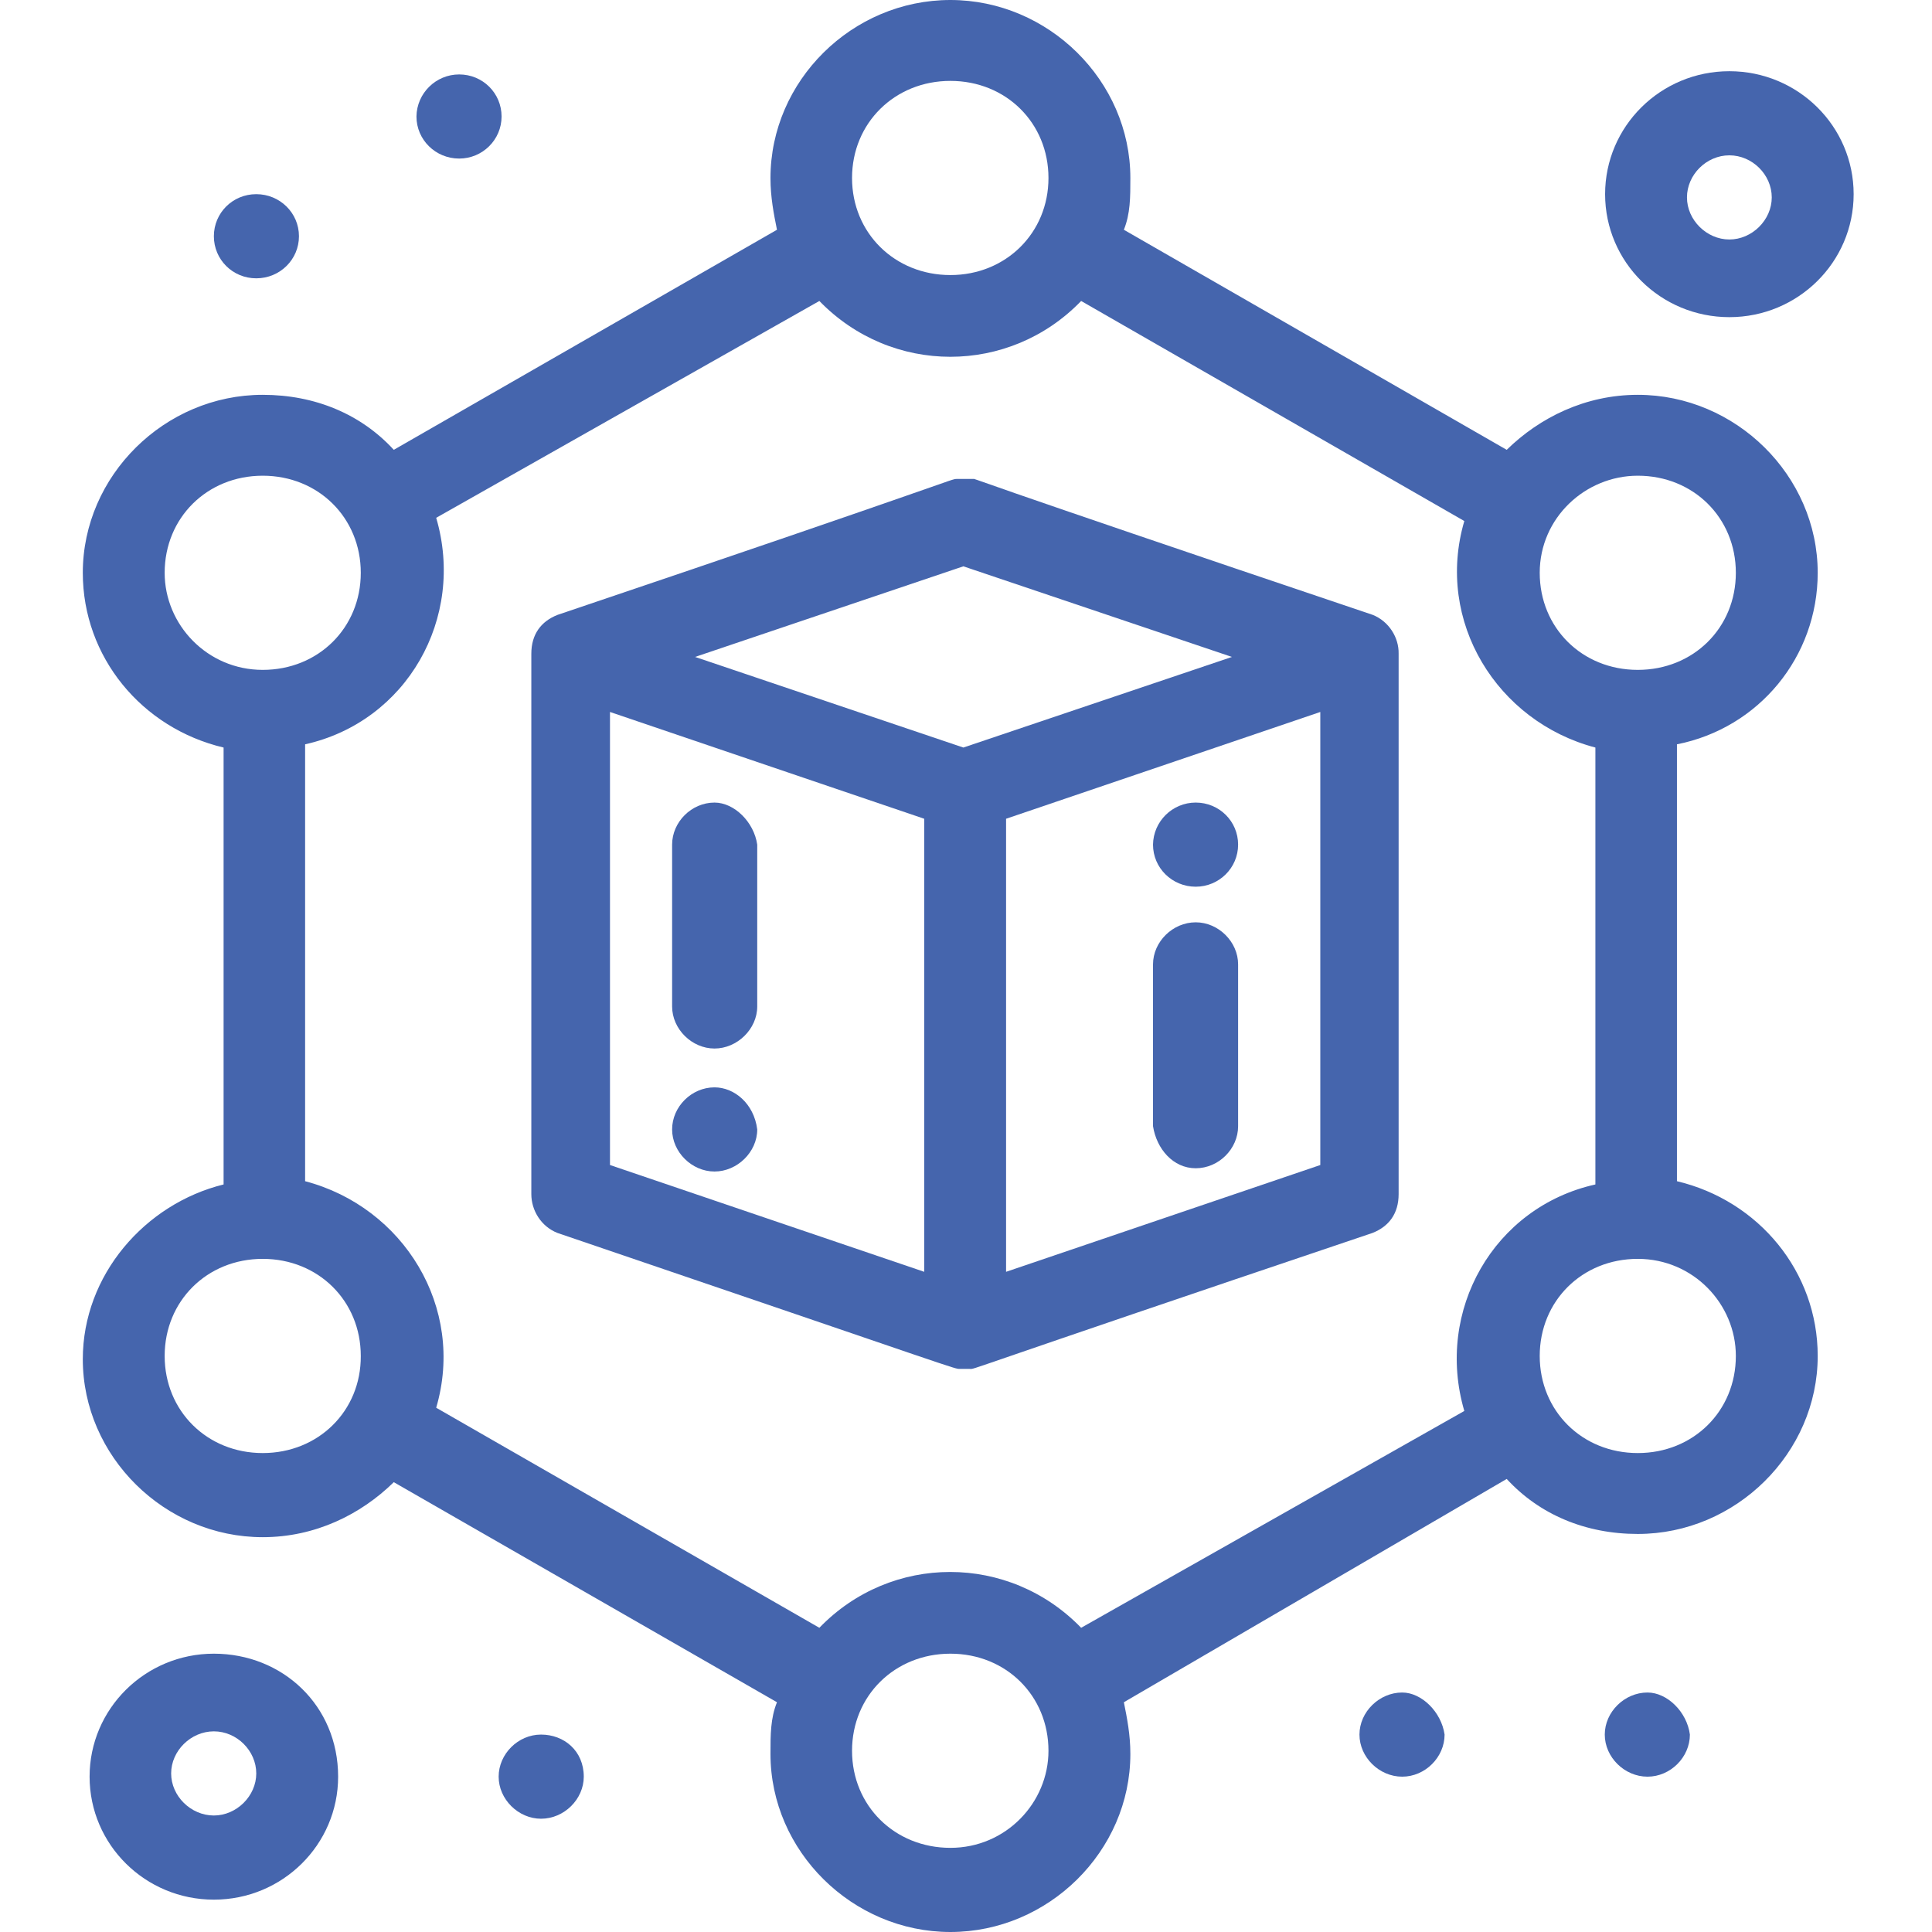
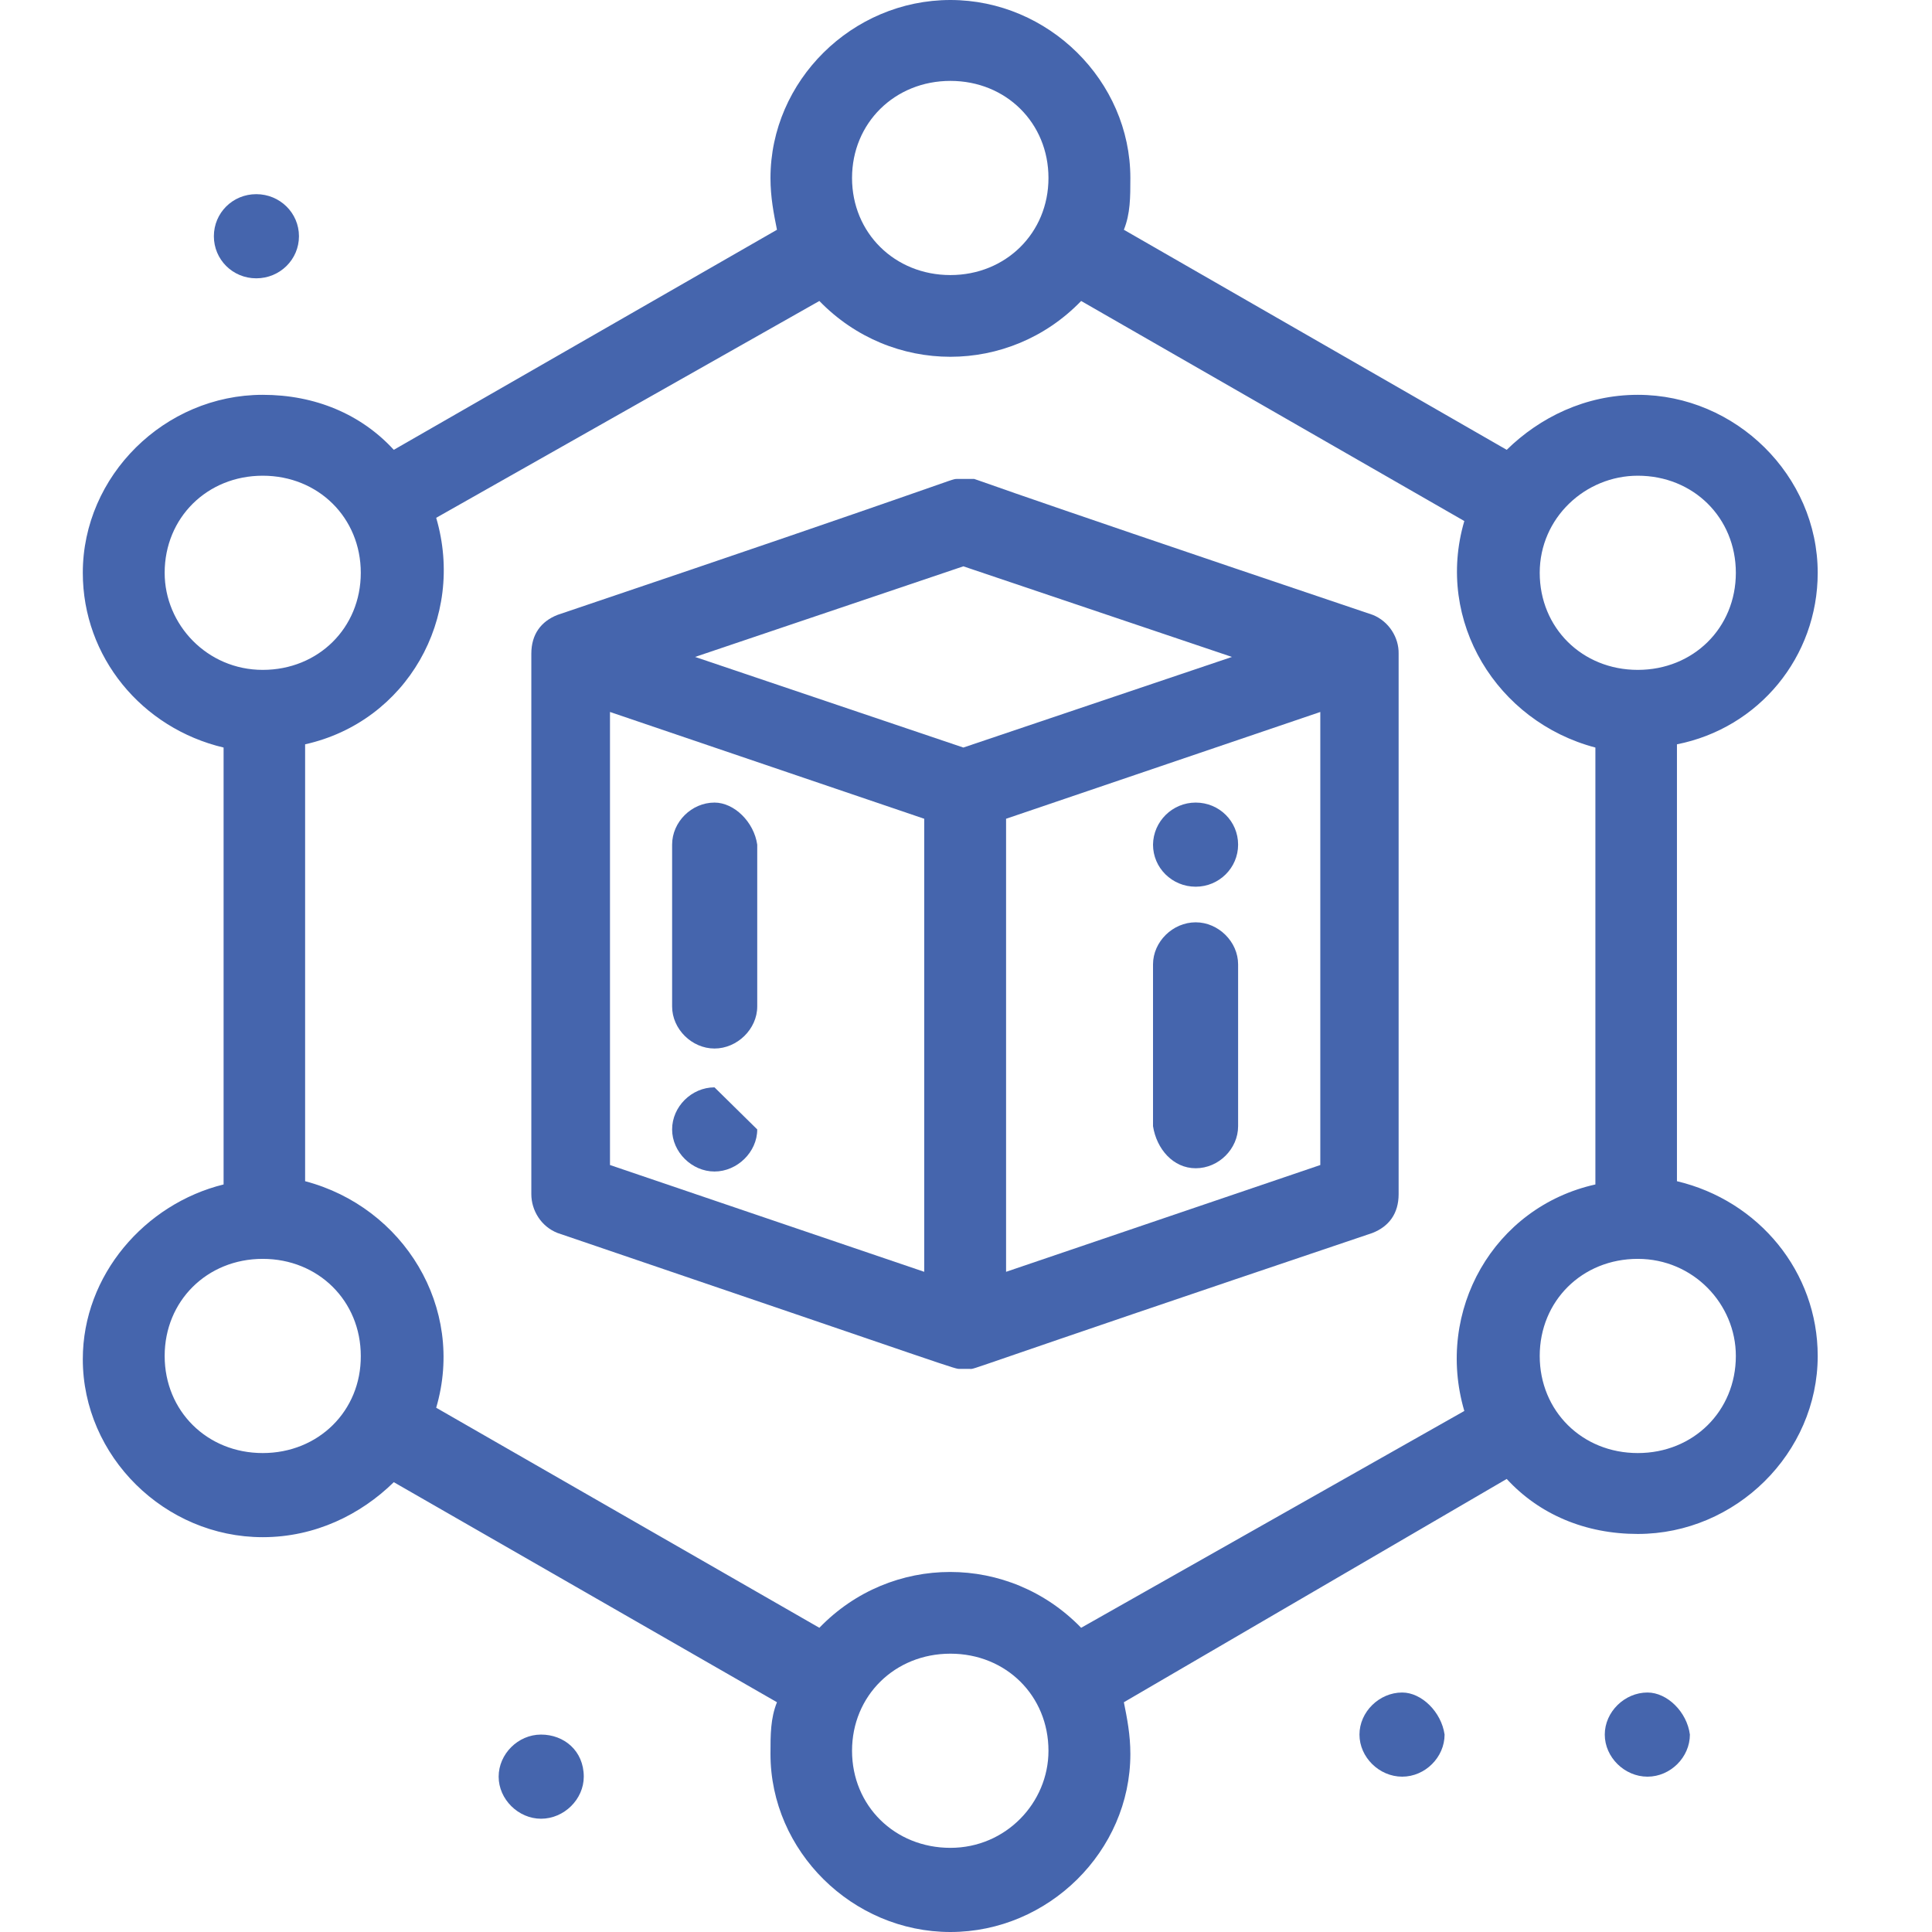
<svg xmlns="http://www.w3.org/2000/svg" width="70" height="70" viewBox="0 0 70 70" fill="none">
  <path d="M49.737 22.278C34.435 17.119 35.385 17.353 35.268 17.353C35.033 17.353 34.916 17.353 34.67 17.353C34.435 17.353 34.787 17.353 20.201 22.278C19.603 22.513 19.251 22.982 19.251 23.685V43.266C19.251 43.853 19.603 44.439 20.201 44.673C35.022 49.715 34.553 49.598 34.787 49.598C34.904 49.598 35.022 49.598 35.139 49.598C35.374 49.598 34.424 49.833 49.725 44.673C50.323 44.439 50.675 43.97 50.675 43.266C50.675 38.928 50.675 23.802 50.675 23.685C50.687 23.099 50.323 22.513 49.737 22.278ZM34.904 27.085L25.184 23.802L34.904 20.519L44.636 23.802L34.904 27.085ZM22.101 25.796L33.486 29.665V46.08L22.101 42.211V25.796ZM47.837 42.211L36.452 46.08V29.665L47.837 25.796V42.211Z" fill="#4565AD" />
  <path d="M65.859 20.754C65.859 17.236 62.893 14.305 59.34 14.305C57.441 14.305 55.787 15.126 54.591 16.298L40.72 8.325C40.955 7.739 40.955 7.152 40.955 6.449C40.955 2.931 37.988 0 34.435 0C30.871 0 27.916 2.931 27.916 6.449C27.916 7.152 28.034 7.739 28.151 8.325L14.268 16.298C13.084 15.008 11.419 14.305 9.519 14.305C5.966 14.305 3 17.236 3 20.754C3 23.802 5.134 26.382 8.101 27.085V42.915C5.251 43.618 3 46.198 3 49.246C3 52.764 5.966 55.695 9.519 55.695C11.419 55.695 13.072 54.874 14.268 53.702L28.151 61.675C27.916 62.261 27.916 62.848 27.916 63.551C27.916 67.069 30.883 70 34.435 70C37.988 70 40.955 67.069 40.955 63.551C40.955 62.848 40.837 62.261 40.72 61.675L54.591 53.585C55.776 54.874 57.441 55.578 59.34 55.578C62.893 55.578 65.859 52.647 65.859 49.129C65.859 46.08 63.725 43.501 60.759 42.797V26.968C63.725 26.382 65.859 23.802 65.859 20.754ZM59.34 17.236C61.357 17.236 62.893 18.761 62.893 20.754C62.893 22.747 61.357 24.271 59.34 24.271C57.323 24.271 55.787 22.747 55.787 20.754C55.787 18.761 57.441 17.236 59.34 17.236ZM34.435 2.931C36.452 2.931 37.988 4.456 37.988 6.449C37.988 8.442 36.441 9.966 34.435 9.966C32.419 9.966 30.871 8.442 30.871 6.449C30.871 4.456 32.419 2.931 34.435 2.931ZM5.966 20.754C5.966 18.761 7.503 17.236 9.519 17.236C11.536 17.236 13.072 18.761 13.072 20.754C13.072 22.747 11.536 24.271 9.519 24.271C7.503 24.271 5.966 22.63 5.966 20.754ZM9.519 52.647C7.503 52.647 5.966 51.122 5.966 49.129C5.966 47.136 7.503 45.611 9.519 45.611C11.536 45.611 13.072 47.136 13.072 49.129C13.084 51.122 11.536 52.647 9.519 52.647ZM34.435 66.951C32.419 66.951 30.871 65.427 30.871 63.434C30.871 61.441 32.419 59.916 34.435 59.916C36.452 59.916 37.988 61.441 37.988 63.434C37.988 65.31 36.452 66.951 34.435 66.951ZM39.172 58.978C36.558 56.281 32.29 56.281 29.687 58.978L15.804 51.005C16.871 47.37 14.62 43.735 11.055 42.797V26.968C14.737 26.147 16.871 22.395 15.804 18.761L29.687 10.905C32.301 13.601 36.569 13.601 39.172 10.905L53.055 18.878C51.988 22.513 54.239 26.147 57.804 27.085V42.915C54.122 43.735 51.988 47.487 53.055 51.122L39.172 58.978ZM62.893 49.129C62.893 51.122 61.357 52.647 59.34 52.647C57.323 52.647 55.787 51.122 55.787 49.129C55.787 47.136 57.323 45.611 59.34 45.611C61.357 45.611 62.893 47.253 62.893 49.129Z" fill="#4565AD" />
-   <path d="M7.749 59.916C5.263 59.916 3.246 61.91 3.246 64.372C3.246 66.834 5.263 68.828 7.749 68.828C10.235 68.828 12.251 66.834 12.251 64.372C12.251 61.792 10.235 59.916 7.749 59.916ZM7.749 65.779C6.916 65.779 6.201 65.075 6.201 64.255C6.201 63.434 6.916 62.73 7.749 62.73C8.581 62.73 9.285 63.434 9.285 64.255C9.285 65.075 8.569 65.779 7.749 65.779Z" fill="#4565AD" />
-   <path d="M62.658 11.491C65.144 11.491 67.161 9.498 67.161 7.035C67.161 4.573 65.144 2.58 62.658 2.58C60.172 2.58 58.156 4.573 58.156 7.035C58.156 9.498 60.172 11.491 62.658 11.491ZM62.658 5.628C63.491 5.628 64.194 6.332 64.194 7.152C64.194 7.973 63.479 8.677 62.658 8.677C61.837 8.677 61.122 7.973 61.122 7.152C61.122 6.332 61.826 5.628 62.658 5.628Z" fill="#4565AD" />
  <path d="M9.285 7.035C10.141 7.035 10.832 7.715 10.832 8.559C10.832 9.404 10.141 10.084 9.285 10.084C8.429 10.084 7.749 9.404 7.749 8.559C7.749 7.715 8.429 7.035 9.285 7.035Z" fill="#4565AD" />
-   <path d="M16.637 2.697C17.492 2.697 18.173 3.377 18.173 4.221C18.173 5.065 17.481 5.745 16.637 5.745C15.781 5.745 15.089 5.065 15.089 4.221C15.101 3.377 15.792 2.697 16.637 2.697Z" fill="#4565AD" />
  <path d="M50.804 61.323C49.971 61.323 49.256 62.027 49.256 62.847C49.256 63.668 49.971 64.372 50.804 64.372C51.636 64.372 52.34 63.668 52.34 62.847C52.223 62.027 51.508 61.323 50.804 61.323Z" fill="#4565AD" />
  <path d="M43.323 29.079C44.179 29.079 44.859 29.759 44.859 30.603C44.859 31.447 44.167 32.127 43.323 32.127C42.467 32.127 41.776 31.447 41.776 30.603C41.787 29.759 42.479 29.079 43.323 29.079Z" fill="#4565AD" />
-   <path d="M25.888 39.397C25.055 39.397 24.352 40.1 24.352 40.921C24.352 41.742 25.067 42.446 25.888 42.446C26.709 42.446 27.436 41.742 27.436 40.921C27.318 39.983 26.603 39.397 25.888 39.397Z" fill="#4565AD" />
+   <path d="M25.888 39.397C25.055 39.397 24.352 40.1 24.352 40.921C24.352 41.742 25.067 42.446 25.888 42.446C26.709 42.446 27.436 41.742 27.436 40.921Z" fill="#4565AD" />
  <path d="M59.692 61.323C58.859 61.323 58.144 62.027 58.144 62.847C58.144 63.668 58.859 64.372 59.692 64.372C60.524 64.372 61.228 63.668 61.228 62.847C61.122 62.027 60.407 61.323 59.692 61.323Z" fill="#4565AD" />
  <path d="M19.603 62.847C18.77 62.847 18.067 63.551 18.067 64.372C18.067 65.193 18.782 65.896 19.603 65.896C20.436 65.896 21.151 65.193 21.151 64.372C21.151 63.434 20.436 62.847 19.603 62.847Z" fill="#4565AD" />
  <path d="M25.888 29.079C25.055 29.079 24.352 29.782 24.352 30.603V36.466C24.352 37.286 25.067 37.99 25.888 37.99C26.709 37.99 27.436 37.286 27.436 36.466V30.603C27.318 29.782 26.603 29.079 25.888 29.079Z" fill="#4565AD" />
  <path d="M43.323 42.328C44.156 42.328 44.859 41.625 44.859 40.804V34.941C44.859 34.121 44.144 33.417 43.323 33.417C42.491 33.417 41.776 34.121 41.776 34.941V40.804C41.905 41.625 42.502 42.328 43.323 42.328Z" fill="#4565AD" />
</svg>